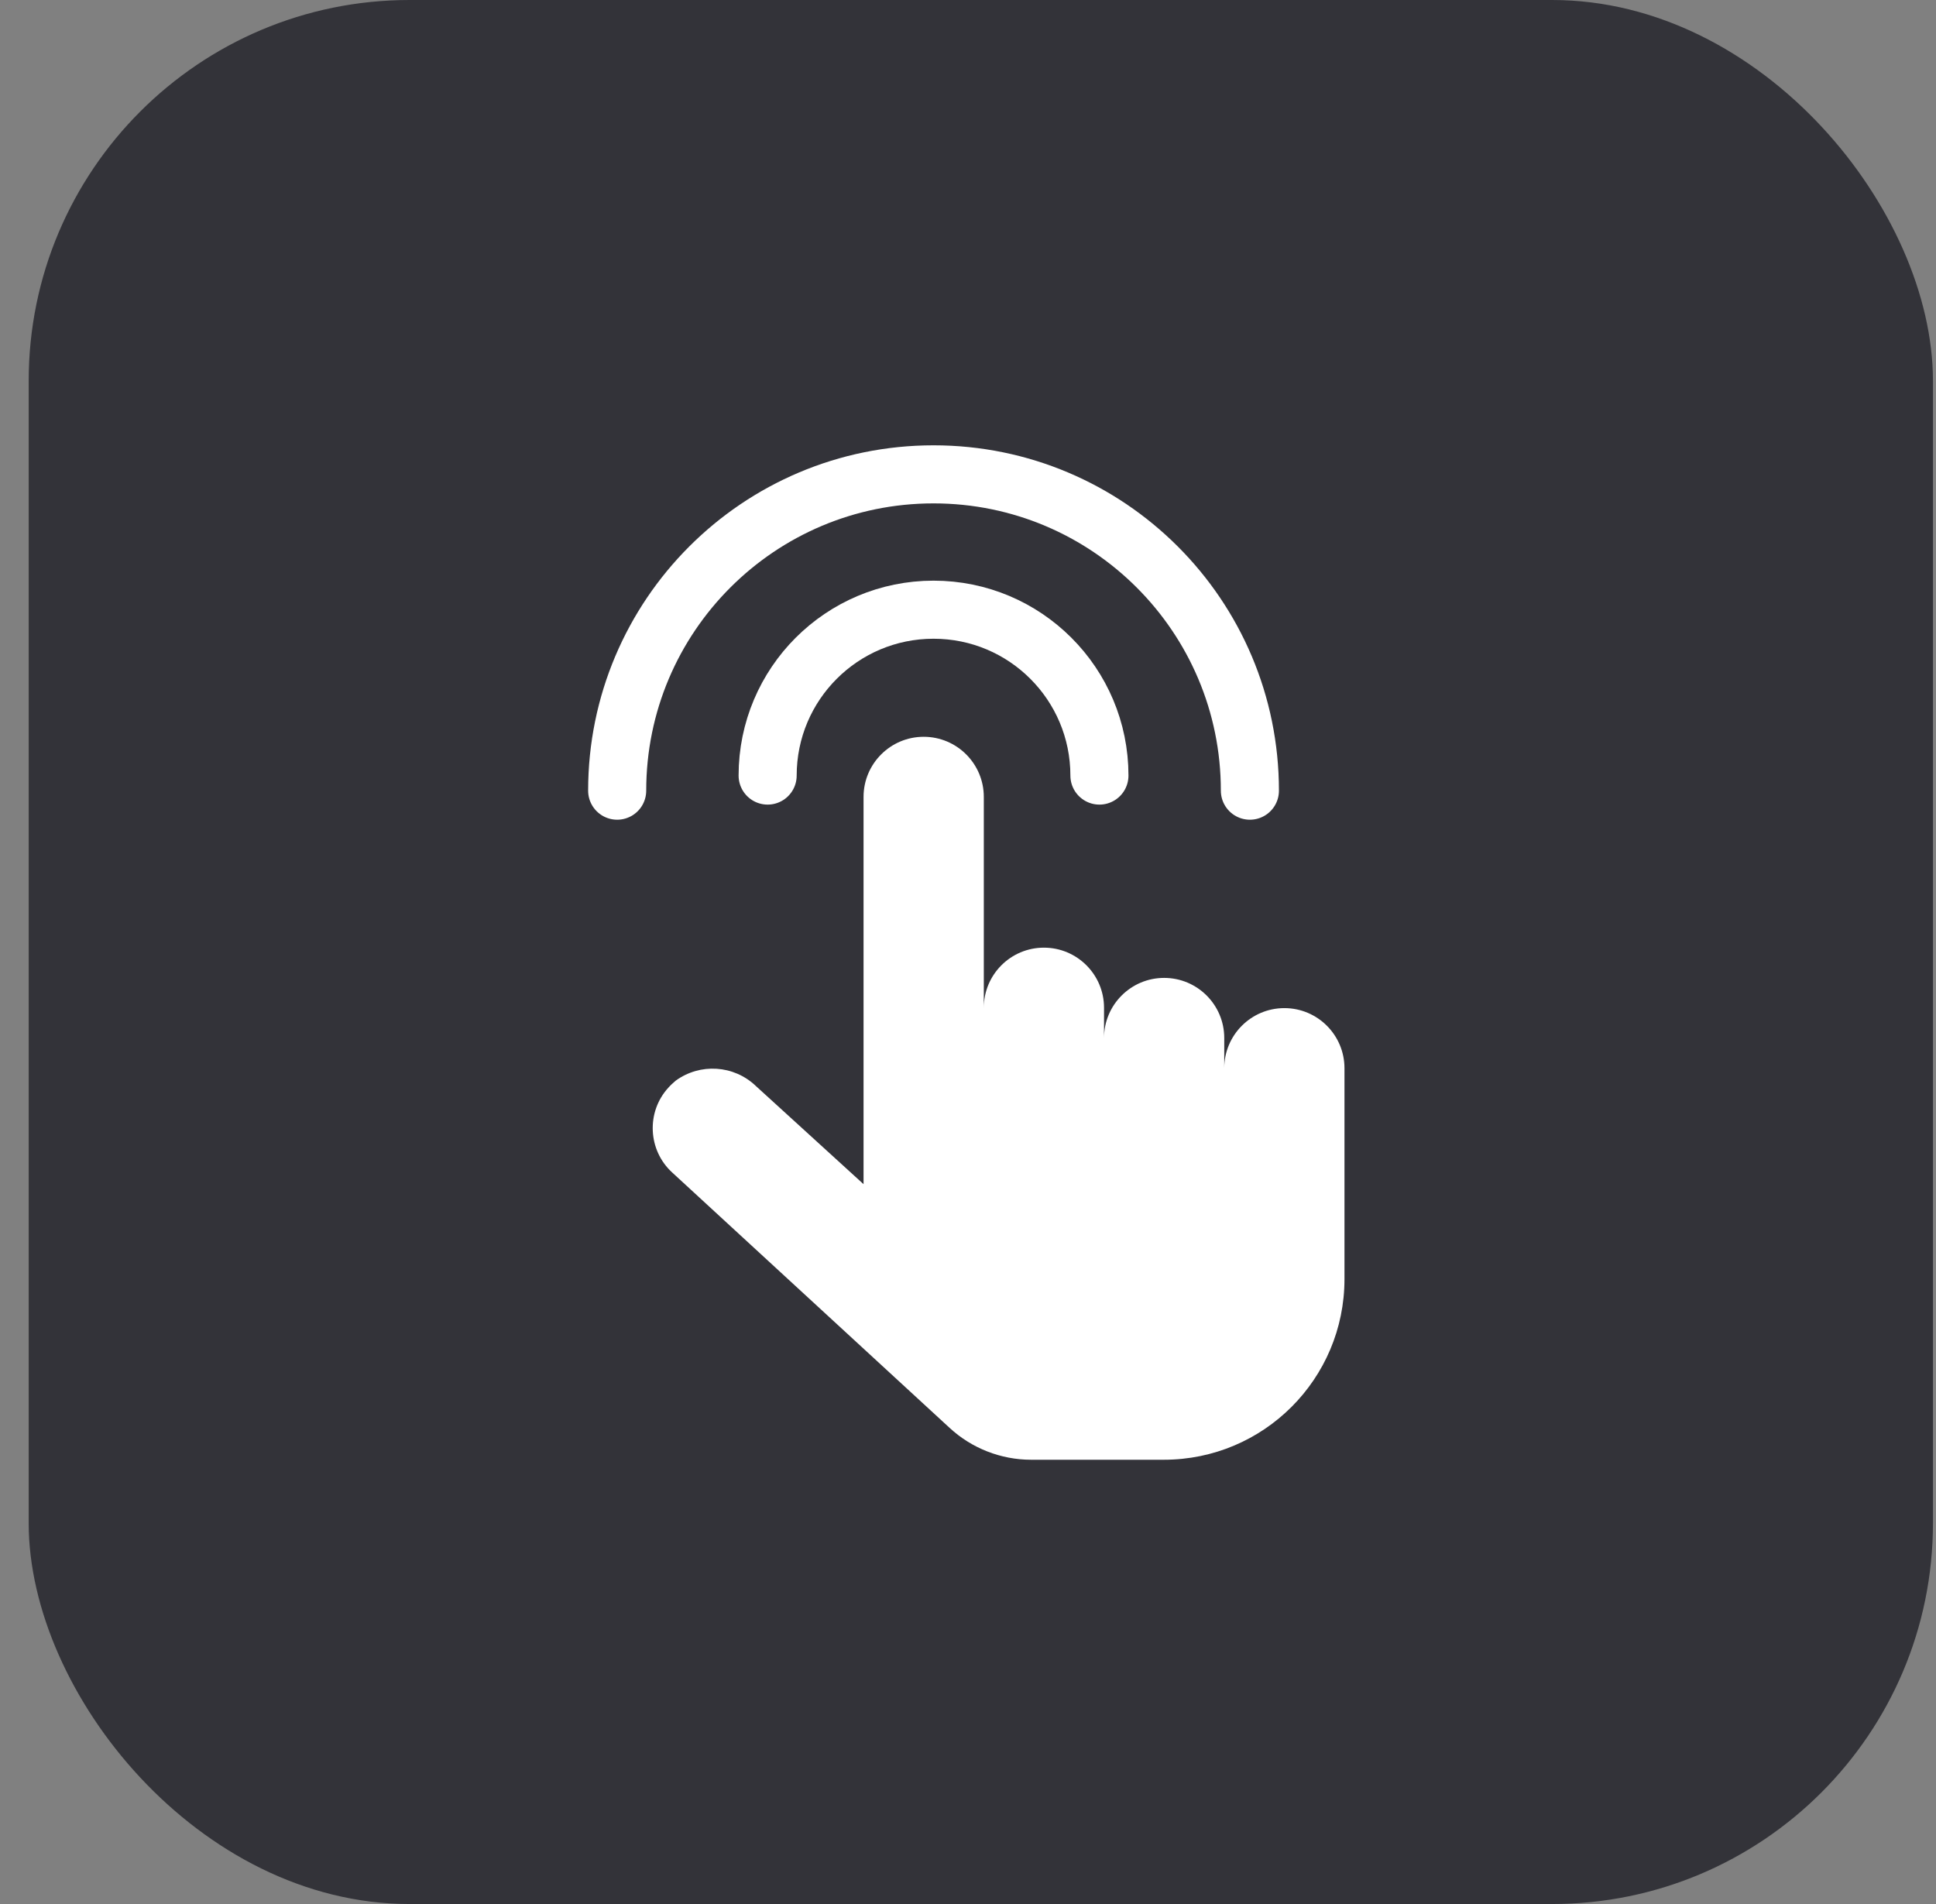
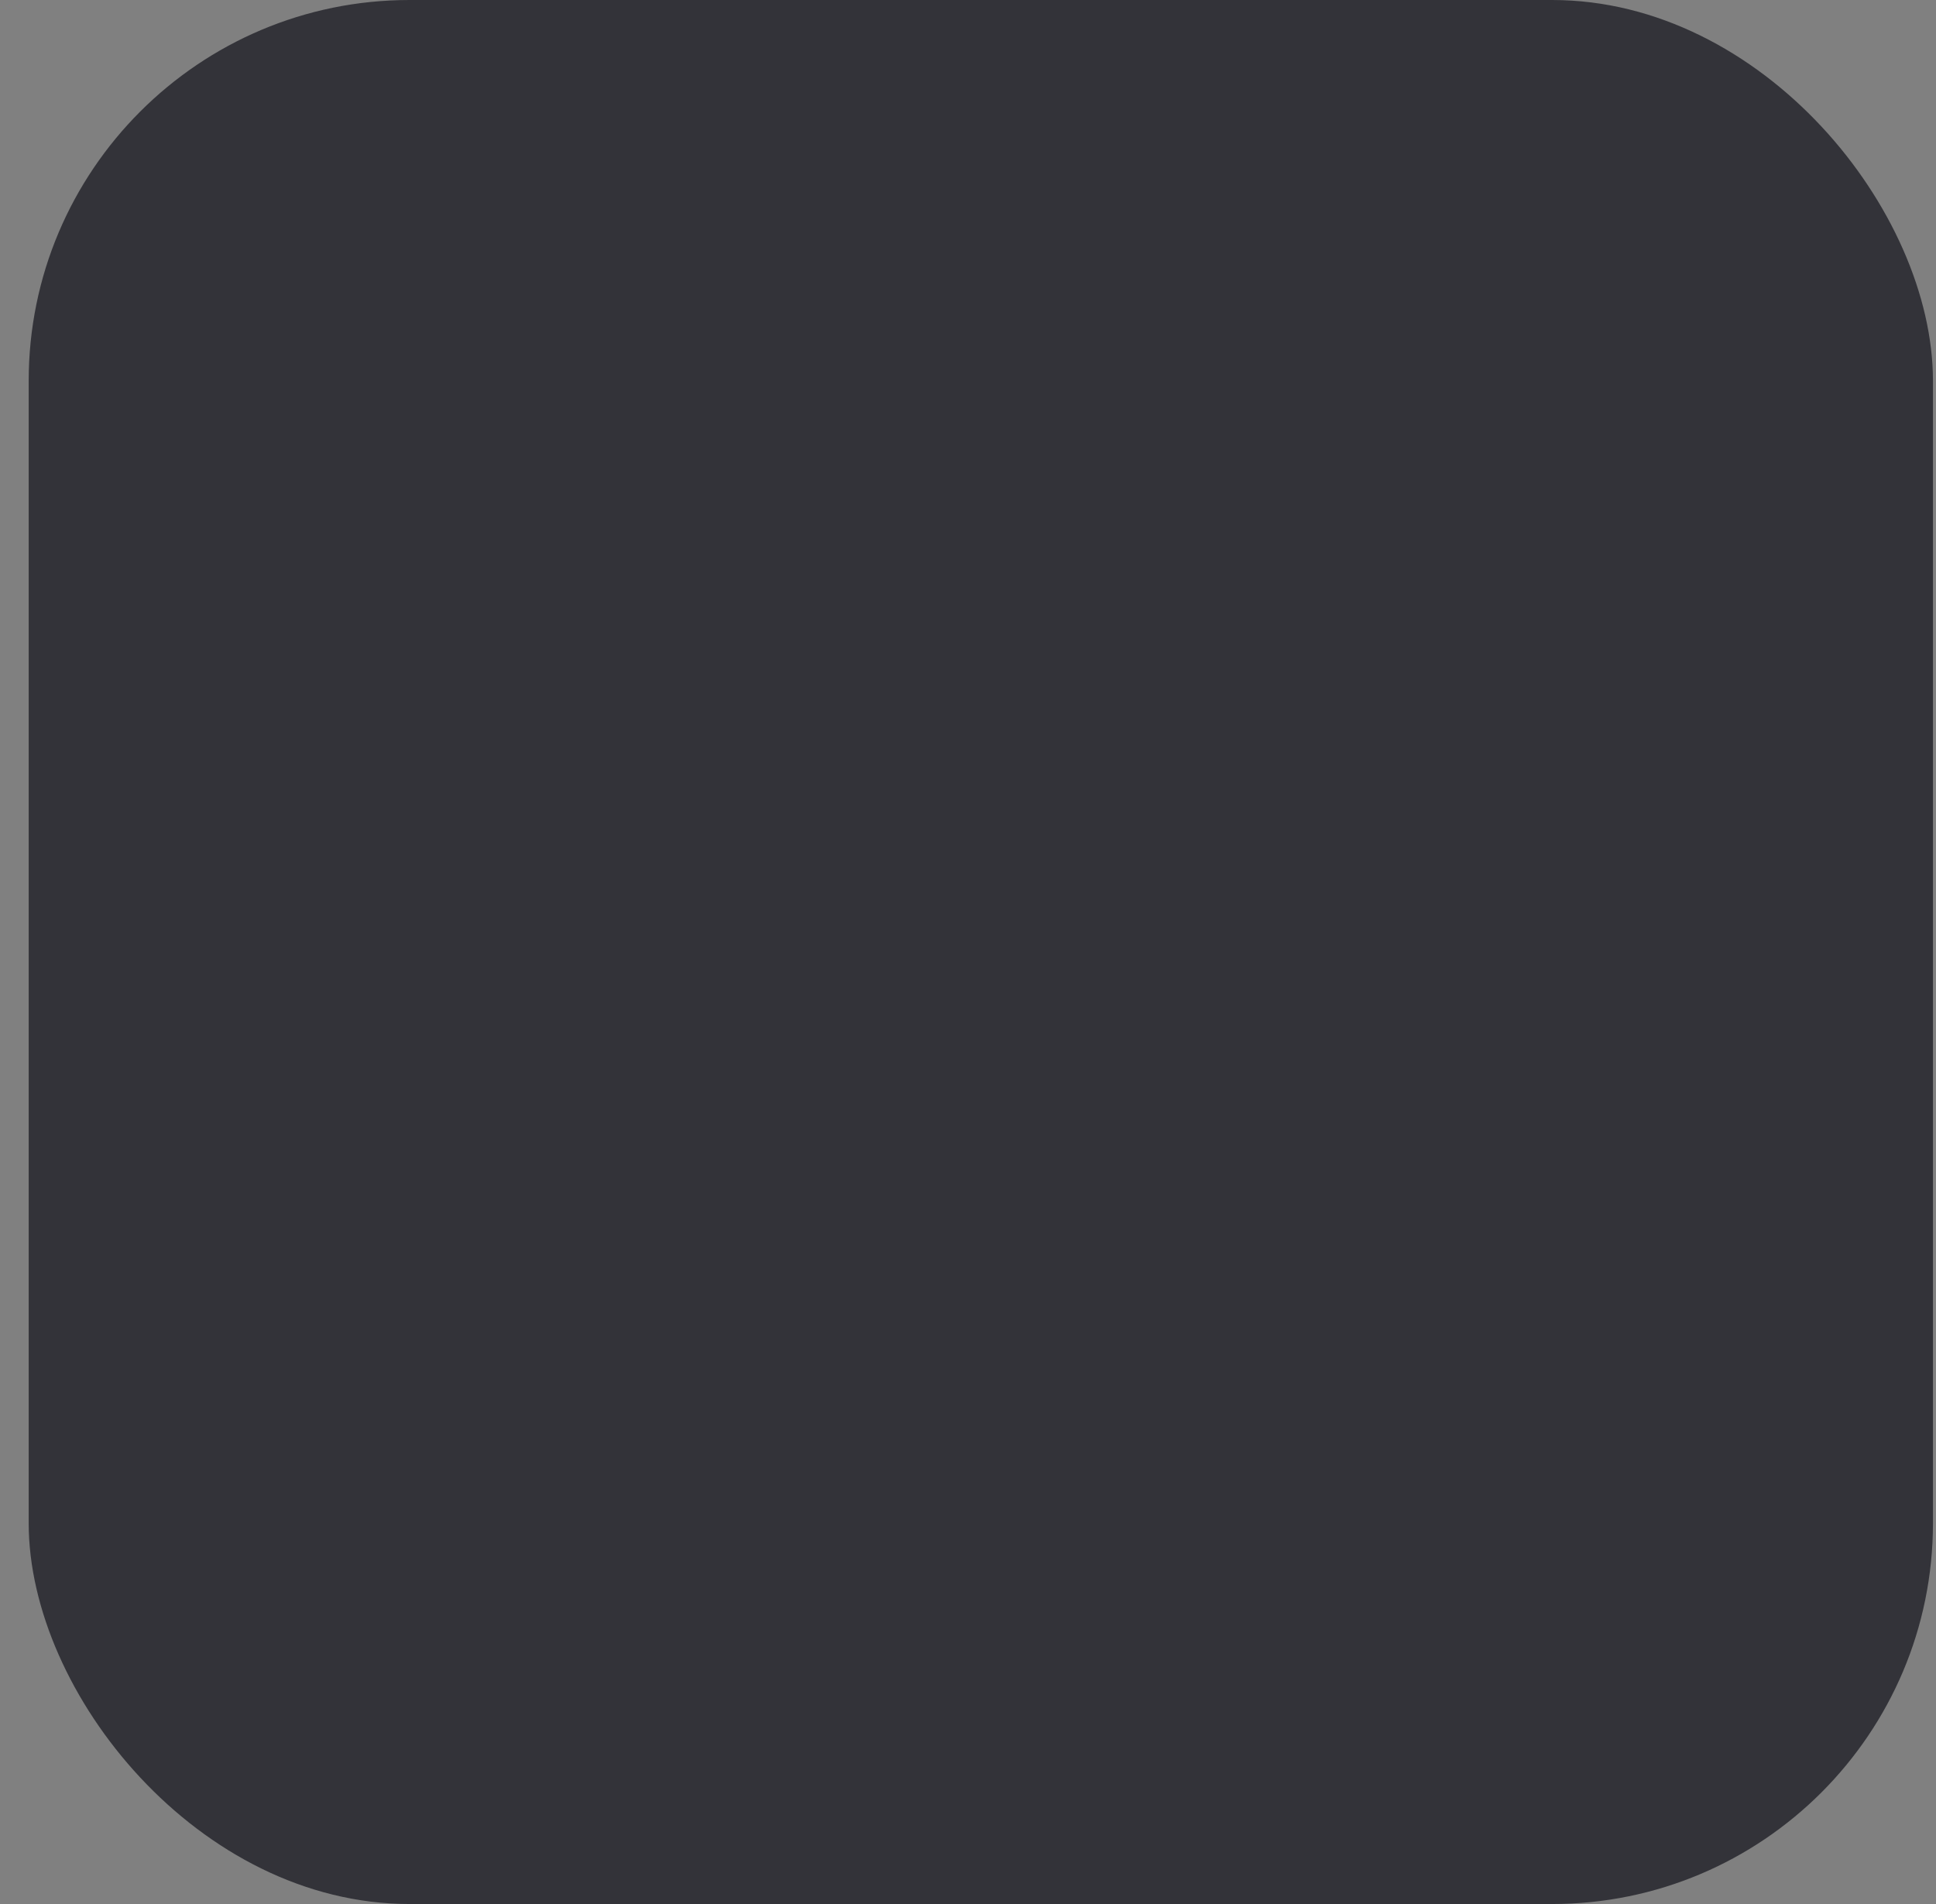
<svg xmlns="http://www.w3.org/2000/svg" width="61" height="60" viewBox="0 0 61 60" fill="none">
  <rect x="0" y="0" width="61" height="60" fill="#808080" stroke="none" />
  <rect x="0.904" width="60" height="60" rx="12" fill="#333339" />
  <g clip-path="url(#clip0_2583_94)">
-     <path d="M36.701 46H32.488C31.536 46 30.615 45.638 29.921 44.996L21.185 36.953C20.409 36.249 20.357 35.038 21.061 34.273C21.134 34.19 21.206 34.128 21.289 34.055C22.055 33.496 23.121 33.558 23.814 34.221L27.209 37.316V25.112C27.209 24.067 28.058 23.218 29.104 23.218C30.149 23.218 30.998 24.067 30.998 25.112V31.757C30.998 30.712 31.846 29.863 32.892 29.863C33.937 29.863 34.786 30.712 34.786 31.757V32.71C34.786 31.664 35.635 30.816 36.68 30.816C37.725 30.816 38.574 31.664 38.574 32.71V33.662C38.574 32.617 39.423 31.768 40.468 31.768C41.514 31.768 42.362 32.617 42.362 33.662V40.307C42.362 43.453 39.816 46 36.67 46" fill="white" />
-     <path d="M24.187 24.44C24.187 21.552 26.526 19.213 29.414 19.213C32.302 19.213 34.641 21.552 34.641 24.44" stroke="white" stroke-width="1.83" stroke-linecap="round" stroke-linejoin="round" />
-     <path d="M19.446 24.916C19.446 19.41 23.907 14.948 29.414 14.948C34.92 14.948 39.382 19.41 39.382 24.916" stroke="white" stroke-width="1.83" stroke-linecap="round" stroke-linejoin="round" />
-   </g>
+     </g>
  <defs>
    <clipPath id="clip0_2583_94">
      <rect width="32" height="32" fill="white" transform="translate(14.905 14)" />
    </clipPath>
  </defs>
</svg>